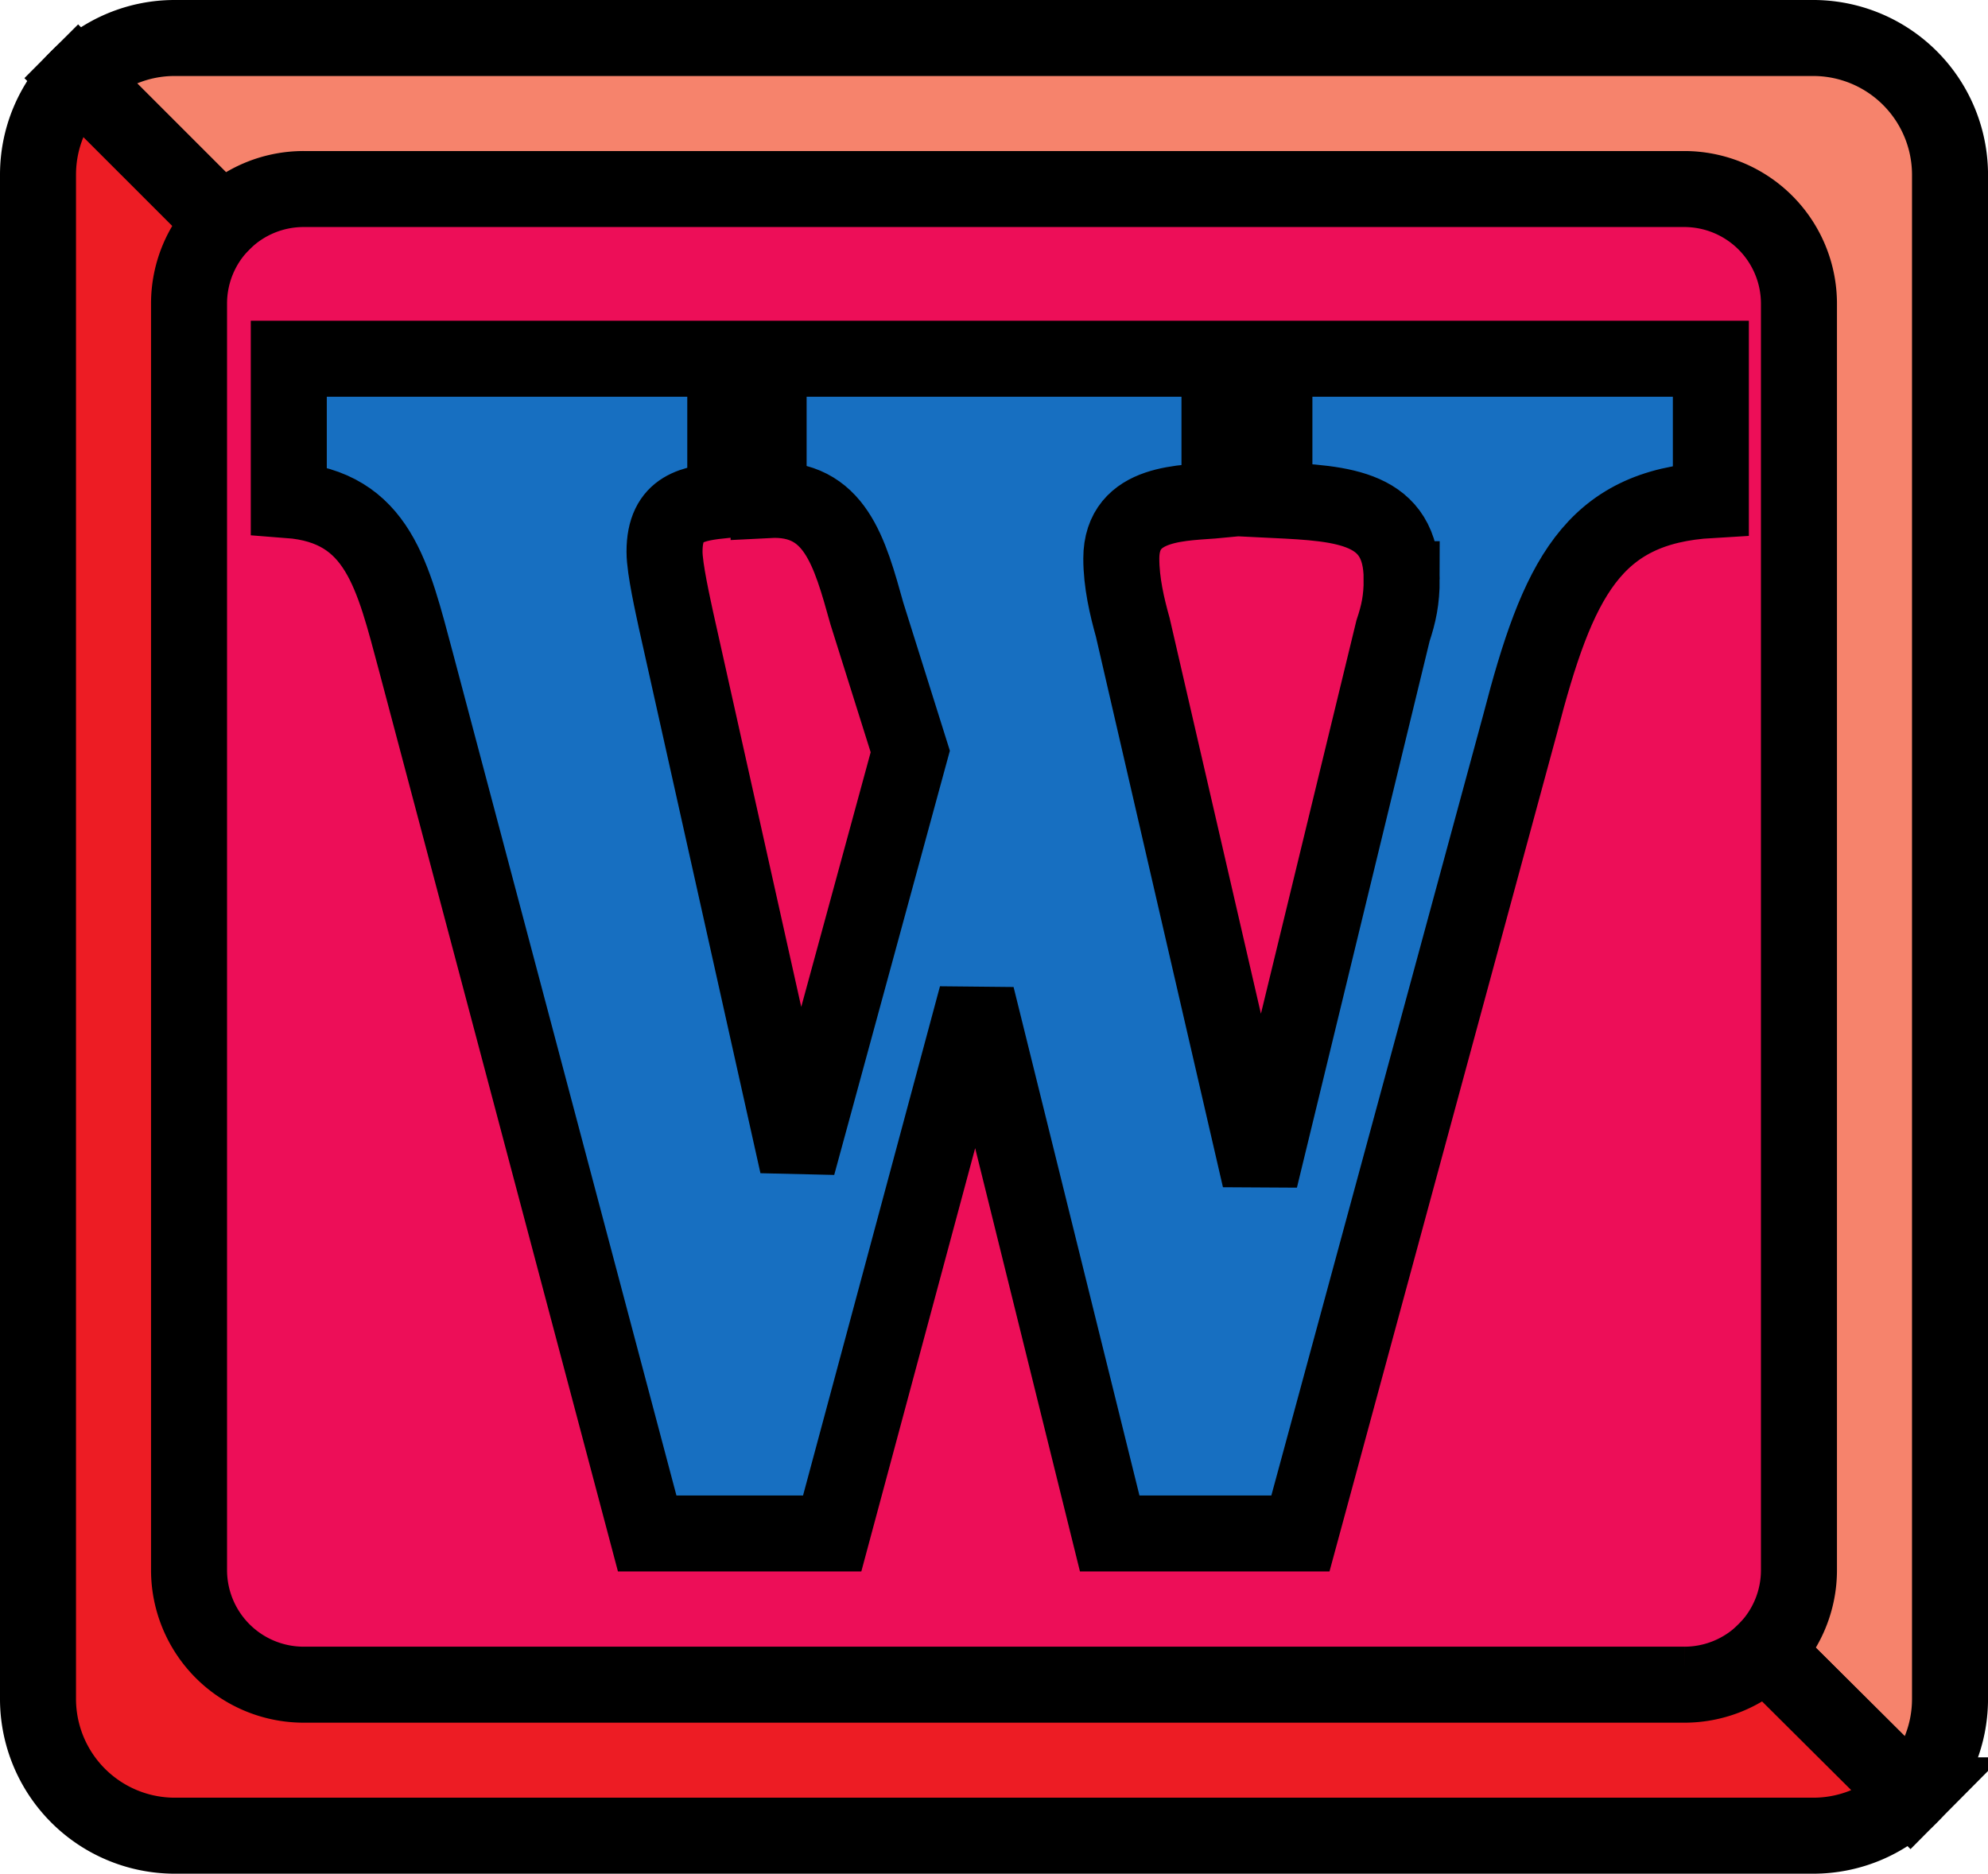
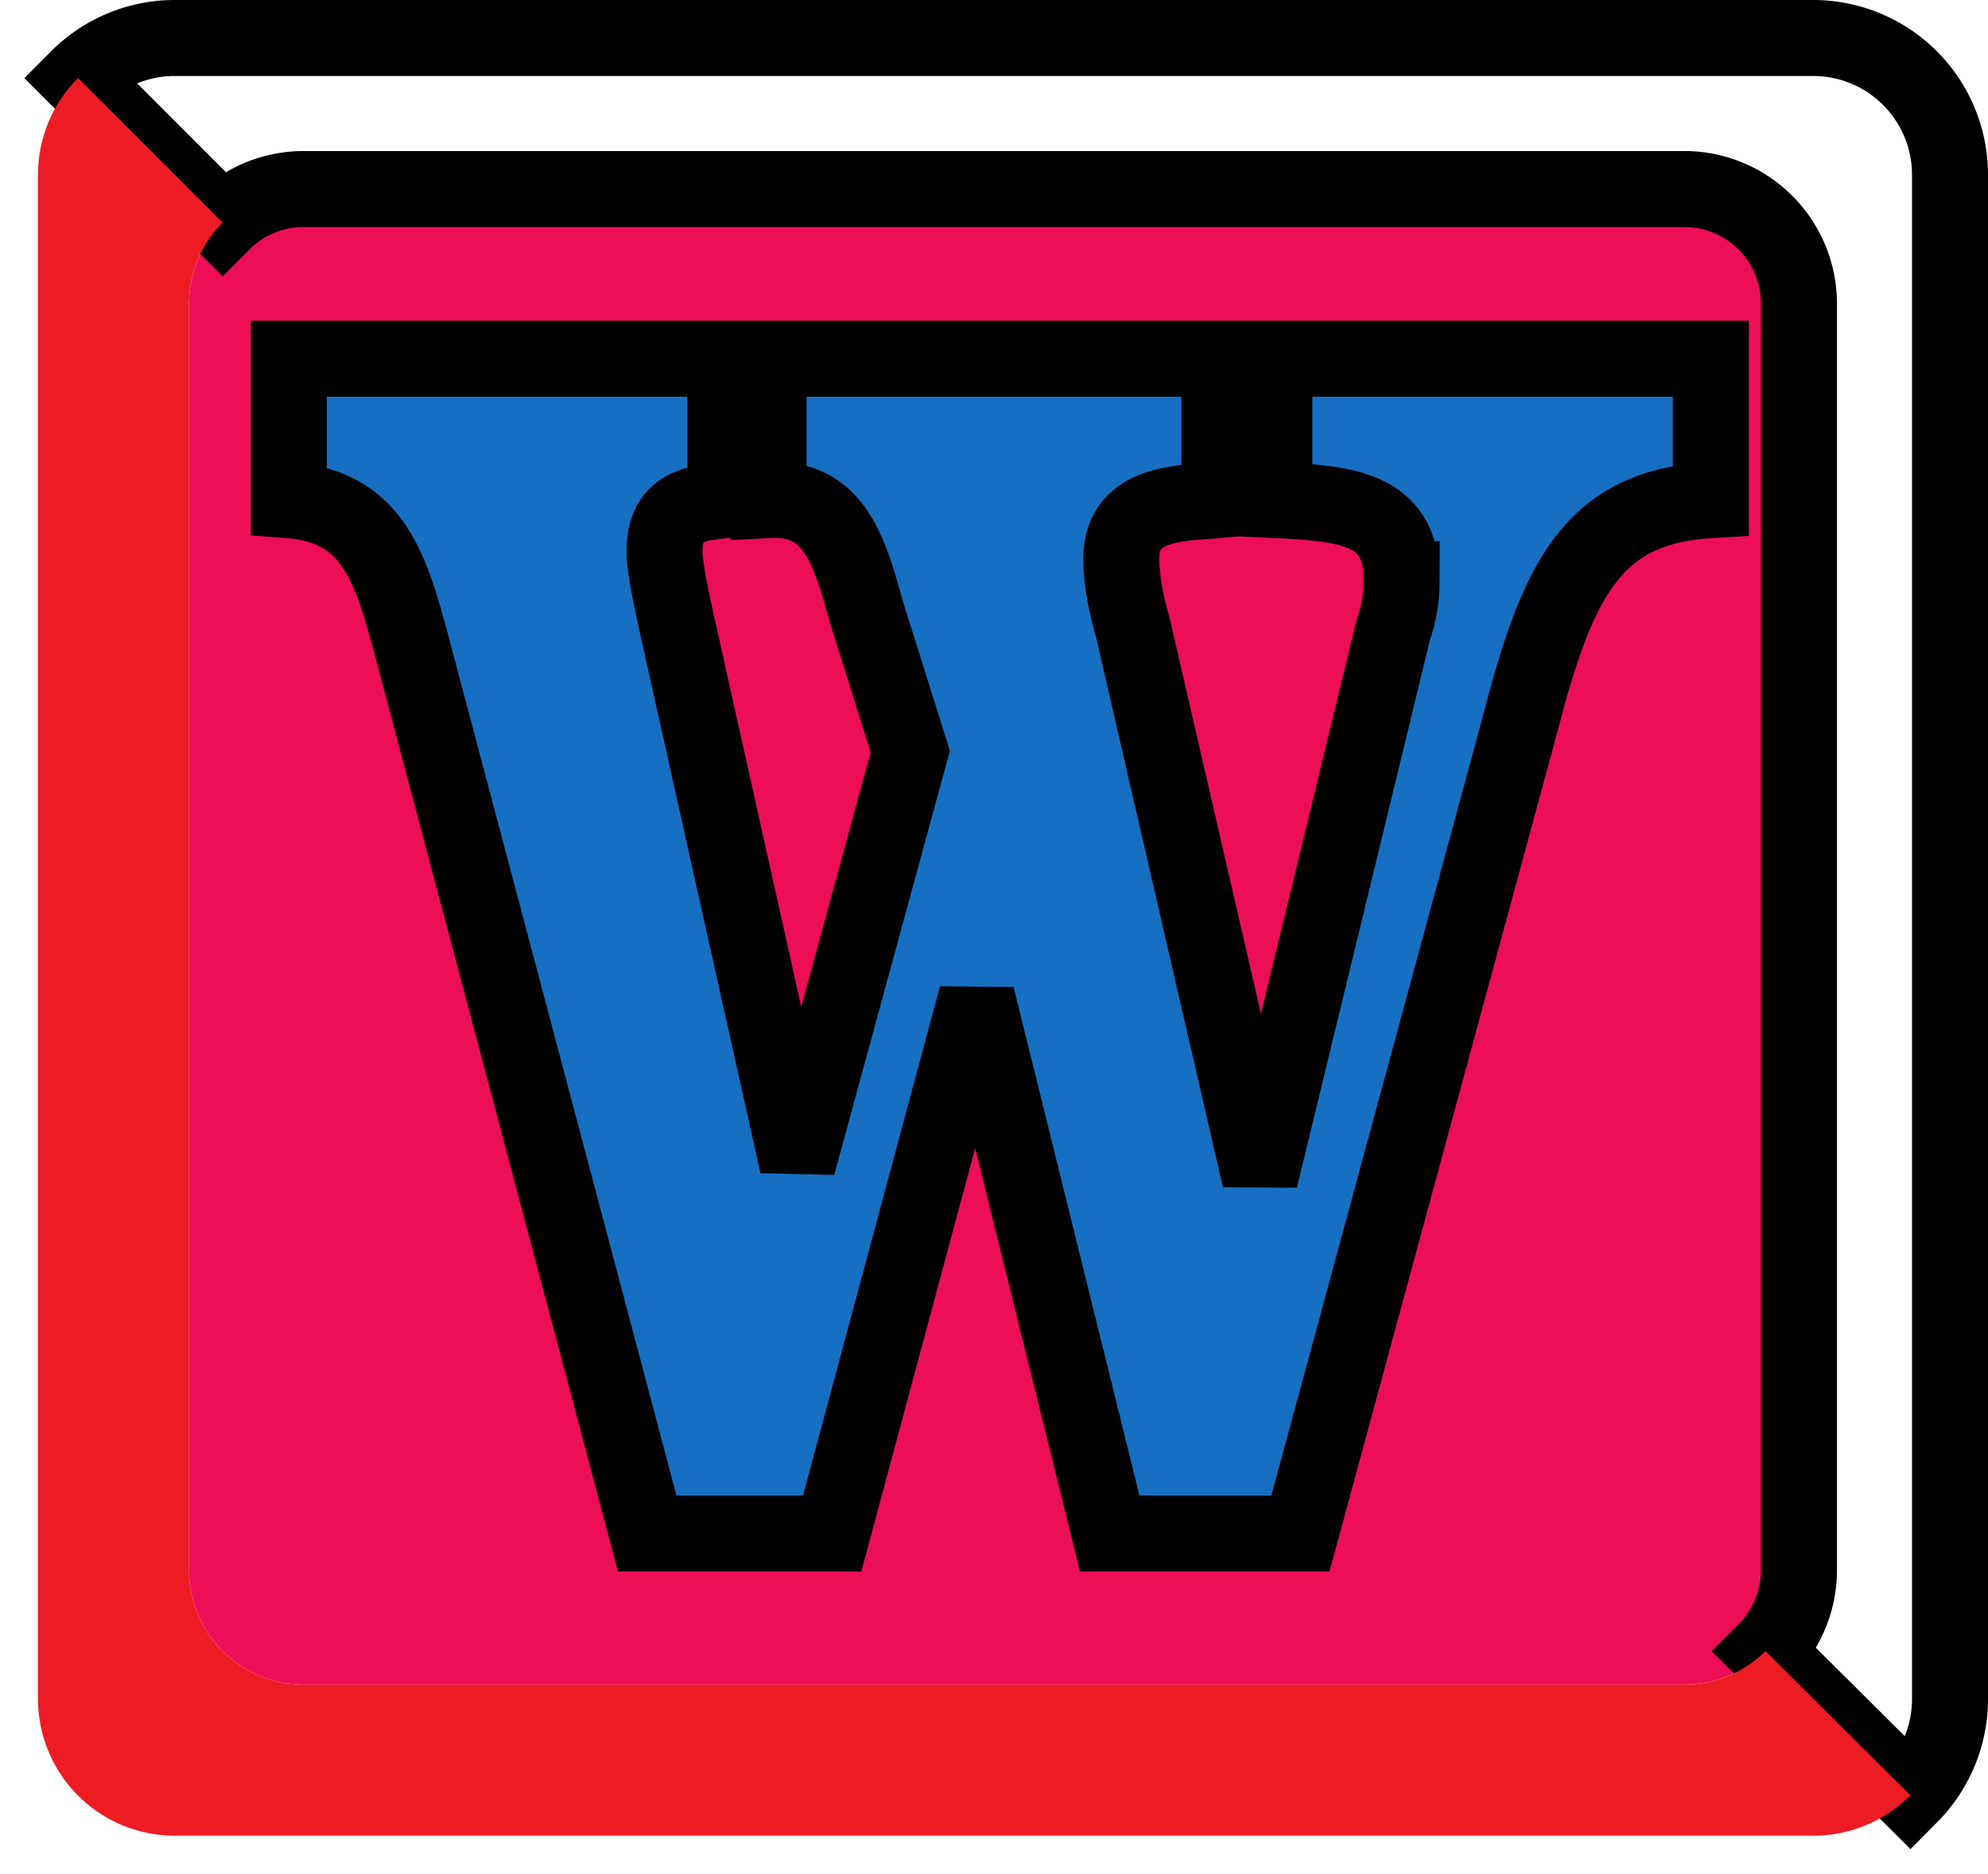
<svg xmlns="http://www.w3.org/2000/svg" width="78.461" height="73.961">
  <path fill="#ed0e58" d="M66.477 66.5A4.526 4.526 0 0 0 71 61.977V11.984a4.526 4.526 0 0 0-4.523-4.523H11.984a4.526 4.526 0 0 0-4.523 4.523v49.993a4.526 4.526 0 0 0 4.523 4.523h54.493" />
-   <path fill="none" stroke="#000" stroke-width="1.506" d="M66.477 66.5A4.526 4.526 0 0 0 71 61.977V11.984a4.526 4.526 0 0 0-4.523-4.523H11.984a4.526 4.526 0 0 0-4.523 4.523v49.993a4.526 4.526 0 0 0 4.523 4.523zm0 0" />
-   <path fill="#f6836c" d="M69.676 65.176a4.52 4.52 0 0 0 1.324-3.2V11.985a4.526 4.526 0 0 0-4.523-4.523H11.984a4.52 4.52 0 0 0-3.199 1.324L3.082 3.082A5.372 5.372 0 0 1 6.902 1.5H71.56a5.401 5.401 0 0 1 5.402 5.402V67.06a5.4 5.4 0 0 1-1.566 3.808l-5.72-5.691" />
  <path fill="none" stroke="#000" stroke-width="3" d="M69.676 65.176a4.52 4.52 0 0 0 1.324-3.2V11.985a4.526 4.526 0 0 0-4.523-4.523H11.984a4.52 4.52 0 0 0-3.199 1.324L3.082 3.082A5.372 5.372 0 0 1 6.902 1.5H71.56a5.401 5.401 0 0 1 5.402 5.402V67.06a5.4 5.4 0 0 1-1.566 3.808zm0 0" />
  <path fill="#ed1c24" d="M8.785 8.785a4.52 4.52 0 0 0-1.324 3.2v49.992a4.526 4.526 0 0 0 4.523 4.523h54.493a4.52 4.52 0 0 0 3.199-1.324l5.719 5.691a5.395 5.395 0 0 1-3.836 1.594H6.902A5.401 5.401 0 0 1 1.5 67.059V6.902c0-1.492.602-2.843 1.582-3.82l5.703 5.703" />
-   <path fill="none" stroke="#000" stroke-width="3" d="M8.785 8.785a4.52 4.52 0 0 0-1.324 3.2v49.992a4.526 4.526 0 0 0 4.523 4.523h54.493a4.52 4.52 0 0 0 3.199-1.324l5.719 5.691a5.395 5.395 0 0 1-3.836 1.594H6.902A5.401 5.401 0 0 1 1.5 67.059V6.902c0-1.492.602-2.843 1.582-3.82zm0 0" />
  <path fill="#176fc1" d="M55.32 22.863c0-2.855-2.285-2.992-5.023-3.125V14.16h17.226v5.578c-4.675.27-6.046 3.125-7.527 8.836l-8.672 31.957h-7.527l-5.25-21.21-5.703 21.21h-7.301L16.418 26.13c-.914-3.402-1.484-6.121-5.02-6.39v-5.58h17.227v5.578c-1.254.133-2.398.27-2.398 2.04 0 .679.343 2.175.457 2.718l4.793 21.488 4.449-16.32-1.711-5.441c-.684-2.446-1.258-4.621-3.88-4.485V14.16H48.13v5.578c-1.367.133-3.875 0-3.875 2.309 0 .953.226 1.906.453 2.719l5.02 21.761 5.25-21.625c.226-.68.343-1.222.343-2.039" />
  <path fill="none" stroke="#000" stroke-width="3" d="M55.32 22.863c0-2.855-2.285-2.992-5.023-3.125V14.16h17.226v5.578c-4.675.27-6.046 3.125-7.527 8.836l-8.672 31.957h-7.527l-5.25-21.21-5.703 21.21h-7.301L16.418 26.13c-.914-3.402-1.484-6.121-5.02-6.39v-5.58h17.227v5.578c-1.254.133-2.398.27-2.398 2.04 0 .679.343 2.175.457 2.718l4.793 21.488 4.449-16.32-1.711-5.441c-.684-2.446-1.258-4.621-3.88-4.485V14.16H48.13v5.578c-1.367.133-3.875 0-3.875 2.309 0 .953.226 1.906.453 2.719l5.02 21.761 5.25-21.625c.226-.68.343-1.222.343-2.039zm0 0" />
</svg>